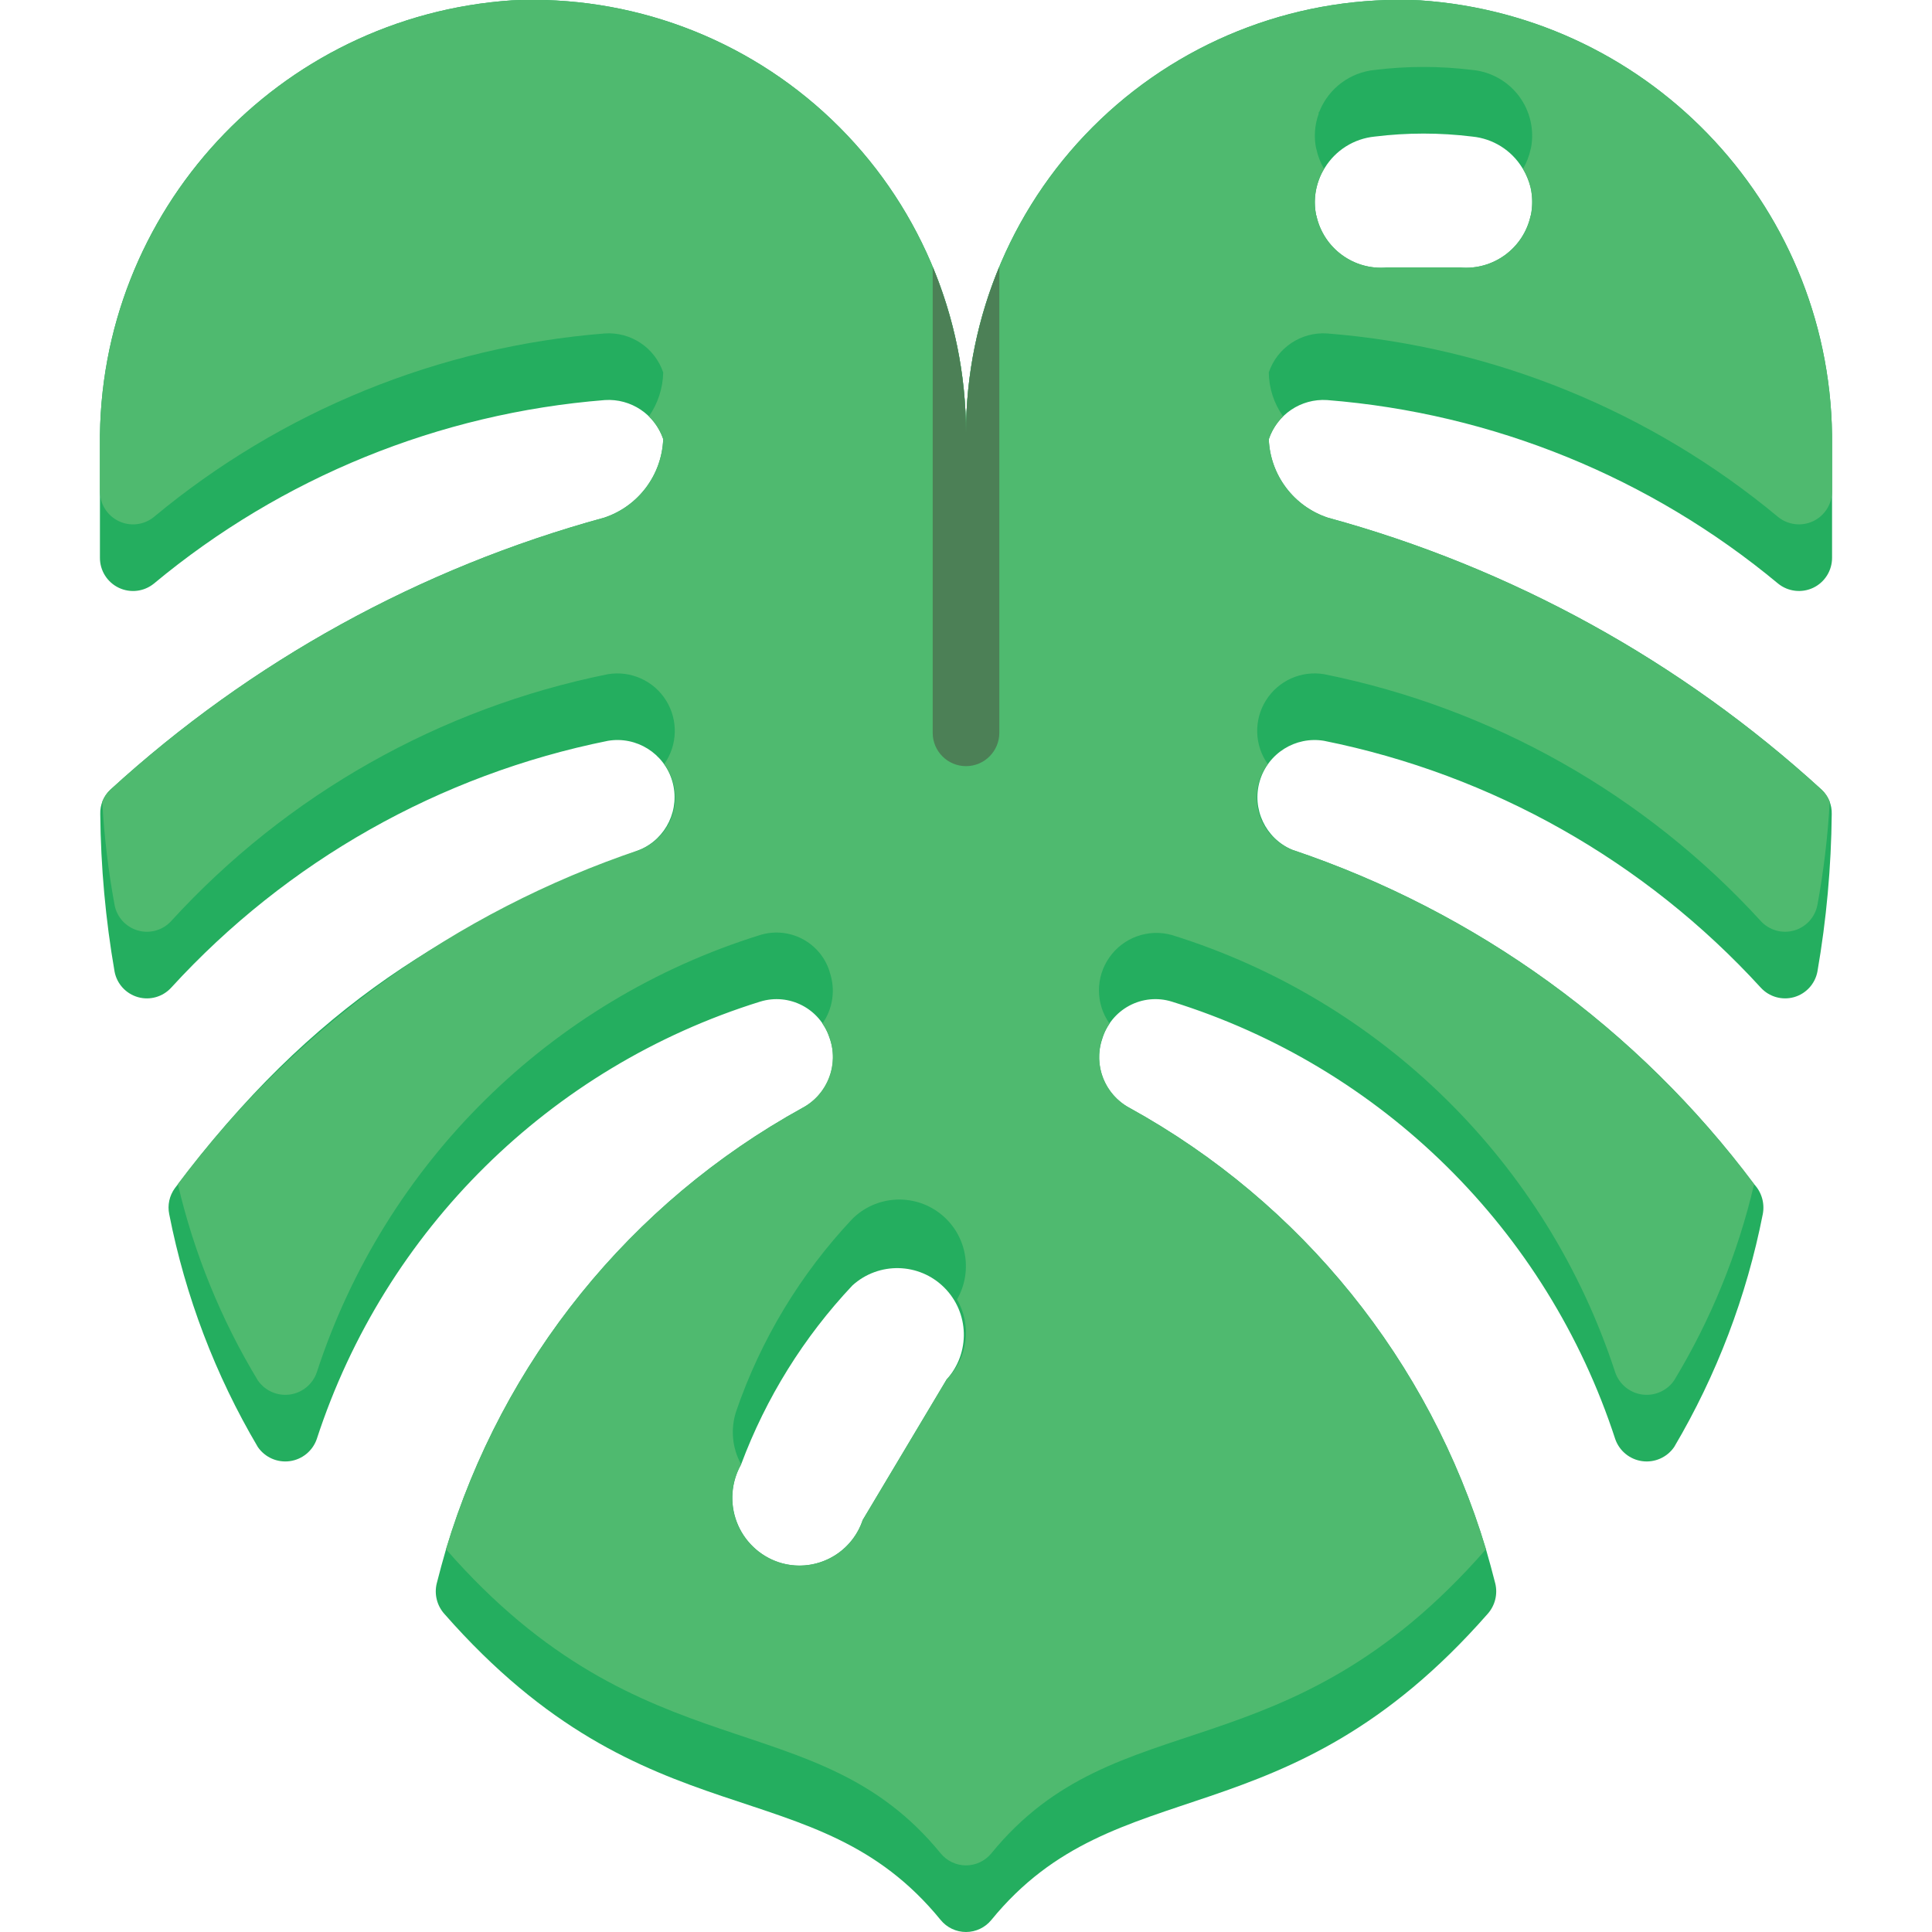
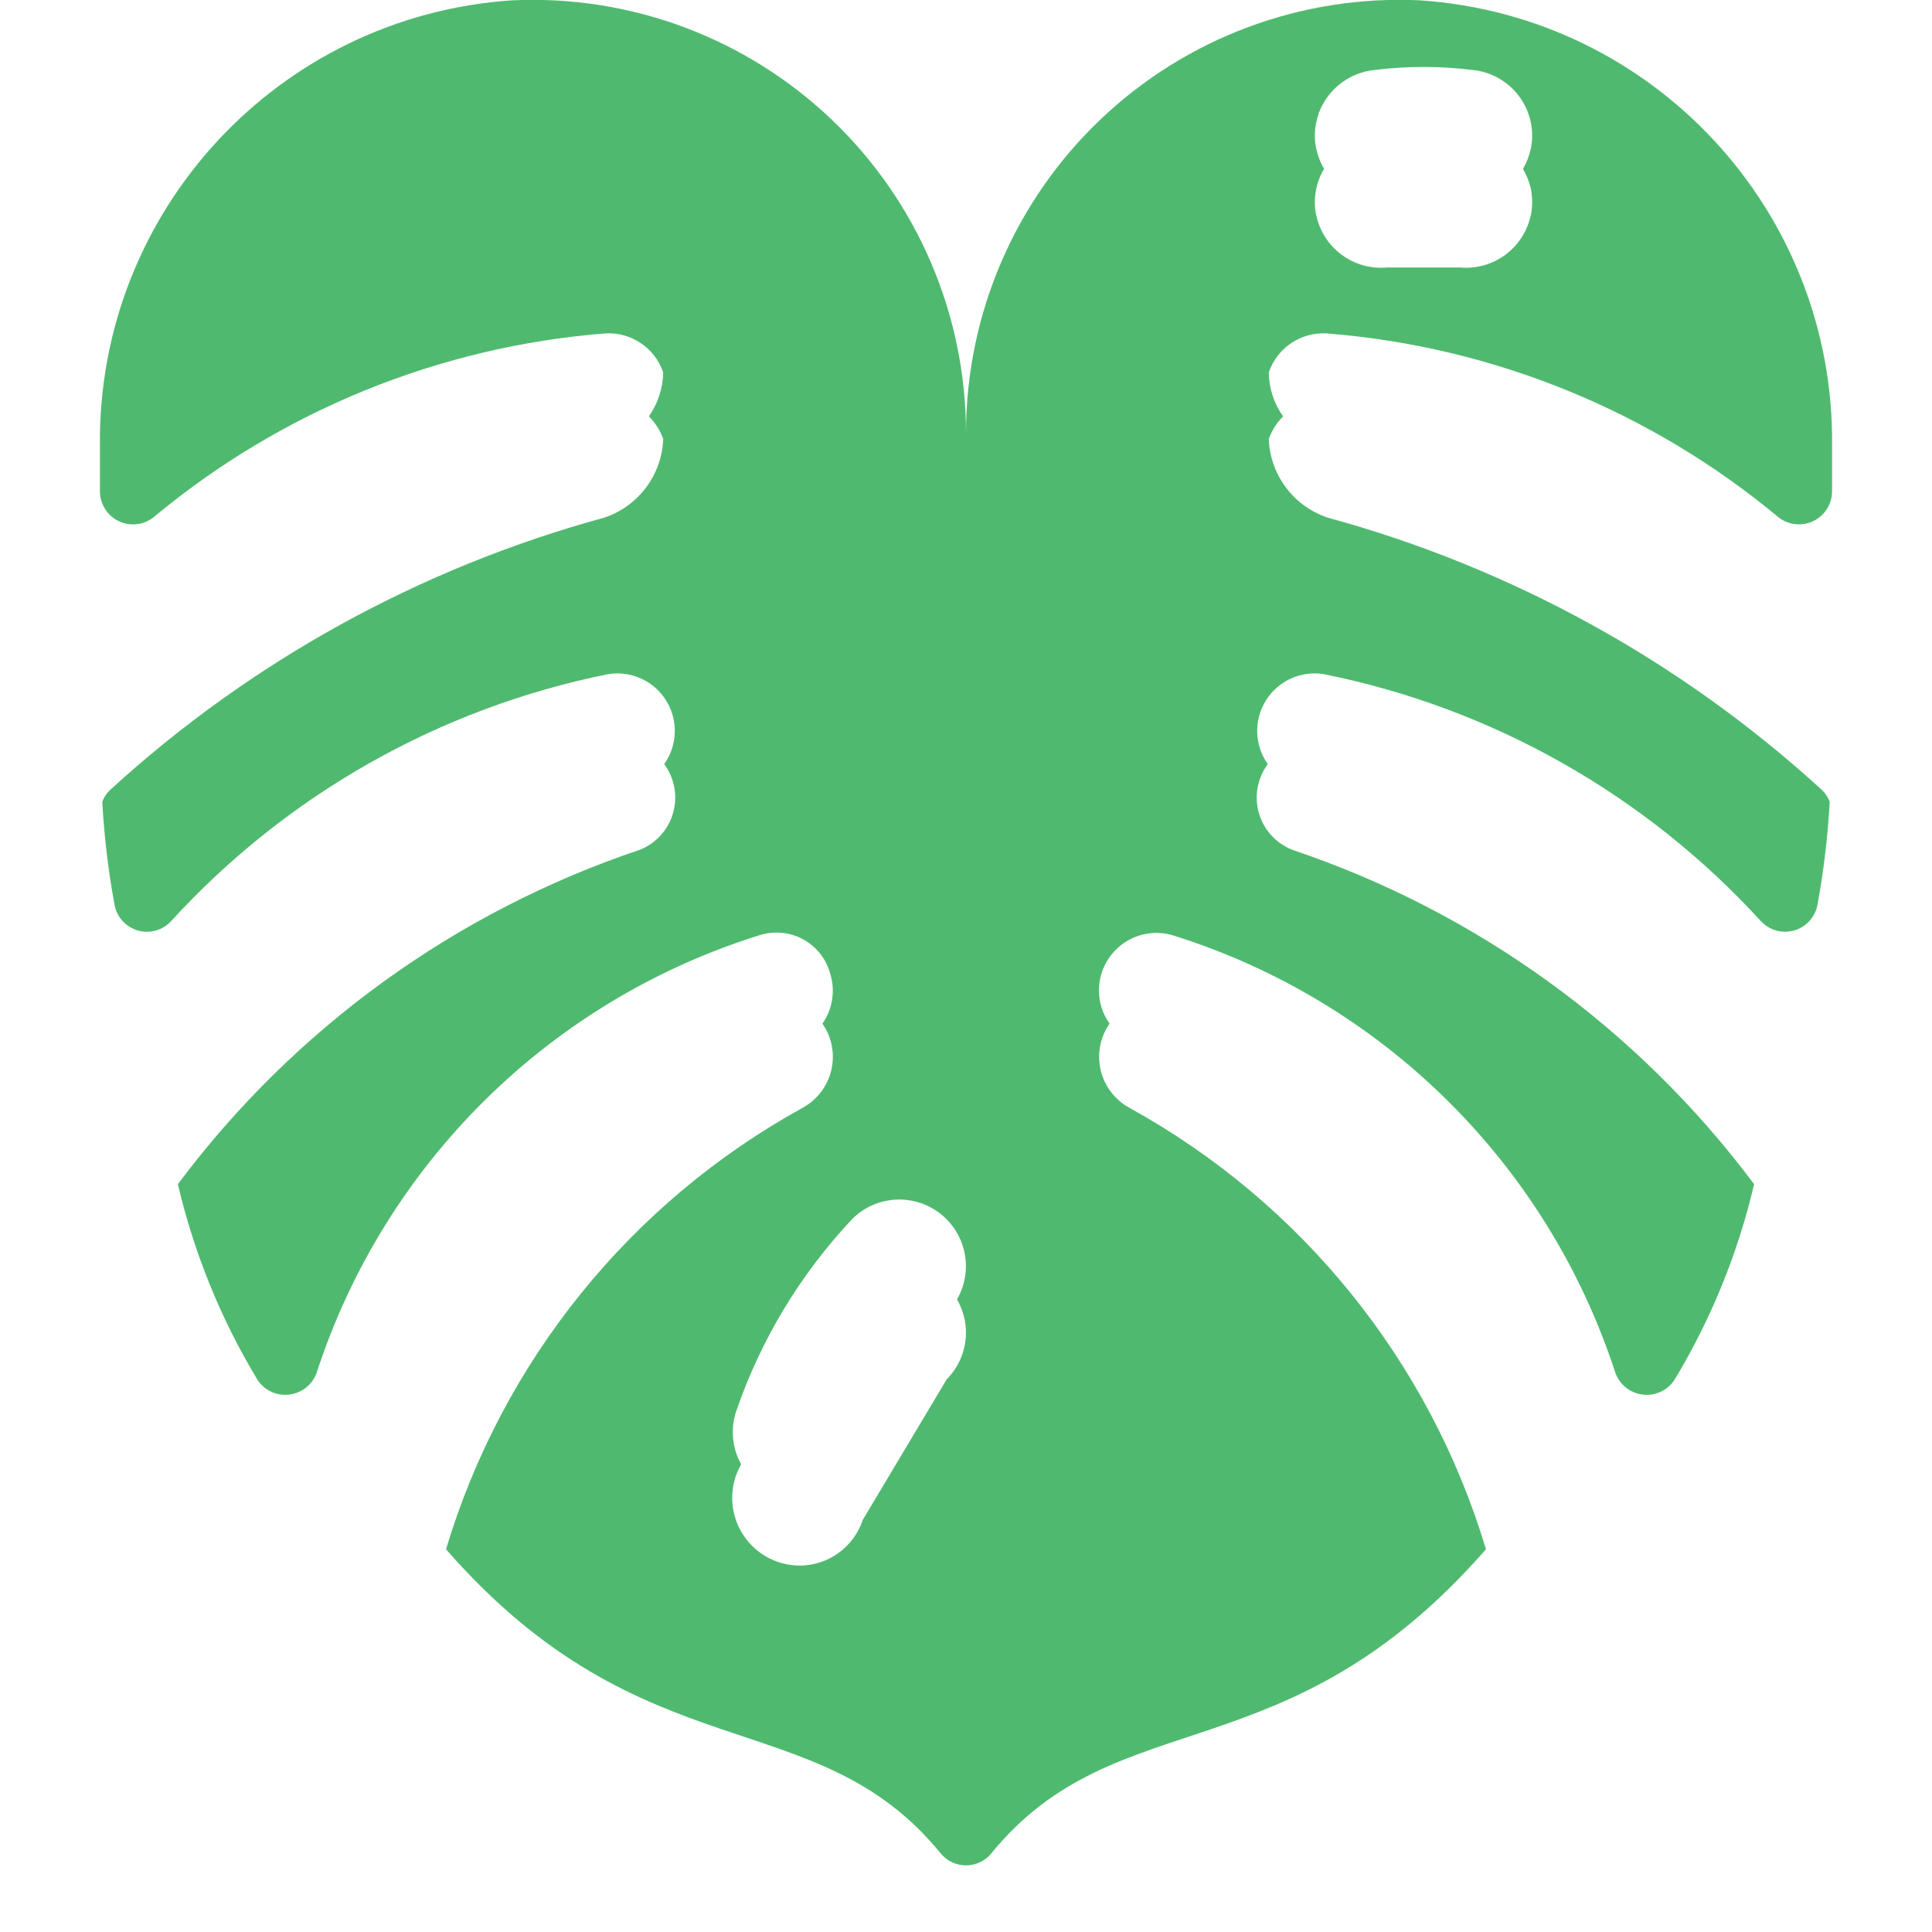
<svg xmlns="http://www.w3.org/2000/svg" height="512" viewBox="0 0 52 58" width="512">
  <g id="002---Tropical-Leaf" fill="none" transform="translate(-1 -1)">
-     <path id="Shape" d="m40.63 1.01c-3.553-.169-7.02 1.124-9.595 3.578s-4.033 5.855-4.035 9.412c-.002-3.557-1.46-6.958-4.035-9.412-2.575-2.454-6.042-3.747-9.595-3.578-7.016.471-12.445 6.338-12.37 13.37v3.36c-.003.385.216.737.563.904s.758.119 1.057-.124c3.836-3.19 8.566-5.115 13.54-5.51.781-.05 1.498.429 1.75 1.17v.01c-.045 1.075-.749 2.01-1.77 2.35-5.522 1.508-10.605 4.308-14.83 8.17-.2.189-.31.455-.3.73.015 1.586.159 3.168.43 4.73.07.367.342.663.702.765.36.102.746-.009.998-.285 3.473-3.799 8.064-6.394 13.11-7.41.857-.145 1.687.375 1.932 1.209.245.834-.173 1.72-.972 2.061-5.735 2.25-9.788 4.606-13.96 10.16-.164.224-.226.508-.17.78.484 2.464 1.383 4.828 2.66 6.99.214.311.585.476.959.425.374-.051.688-.308.811-.665 2.046-6.275 7.007-11.17 13.31-13.13.872-.27 1.799.211 2.08 1.08.299.807-.048 1.71-.81 2.11-5.164 2.846-9.005 7.603-10.7 13.25-.1.34-.19.68-.28 1.03-.077.323.009.663.23.91 6.137 6.991 11.1 4.529 14.9 9.19.187.228.465.36.76.36s.573-.132.76-.36c3.773-4.624 8.8-2.237 14.9-9.19.221-.247.307-.587.23-.91-.09-.35-.18-.69-.28-1.03-1.695-5.647-5.536-10.404-10.7-13.25-.745-.395-1.092-1.272-.82-2.07.126-.428.418-.787.811-.998s.854-.255 1.279-.122c6.303 1.96 11.264 6.855 13.31 13.13.123.357.437.614.811.665s.745-.114.959-.425c1.277-2.162 2.176-4.526 2.66-6.99.063-.324-.034-.659-.26-.9-3.496-4.678-8.334-8.18-13.87-10.04-.799-.342-1.217-1.227-.972-2.061.245-.834 1.075-1.353 1.932-1.209 5.046 1.016 9.637 3.611 13.11 7.41.252.276.638.386.998.285.36-.102.631-.398.702-.765.271-1.562.415-3.144.43-4.73.009-.275-.1-.541-.3-.73-4.225-3.862-9.308-6.662-14.83-8.17-1.021-.34-1.725-1.275-1.77-2.35.247-.746.966-1.23 1.75-1.18 4.974.395 9.704 2.32 13.54 5.51.299.242.711.29 1.057.124s.566-.519.563-.904v-3.36c.075-7.032-5.354-12.899-12.37-13.37zm-20.38 43.95c.744-1.995 1.88-3.82 3.34-5.37.789-.717 2.002-.69 2.757.063.755.753.787 1.966.073 2.757l-2.52 4.22c-.35 1.048-1.481 1.615-2.53 1.27-.575-.197-1.033-.639-1.25-1.207s-.169-1.203.13-1.733zm17.34-38.55c.045-.13.105-.254.18-.37.325-.531.88-.879 1.5-.94.973-.12 1.957-.12 2.93 0 .62.061 1.175.409 1.5.94.01.01.01.02.02.03.252.413.338.906.24 1.38 0 .01-.01.02-.01.03-.216.977-1.124 1.641-2.12 1.55h-2.19c-.996.091-1.904-.573-2.12-1.55 0-.01-.01-.02-.01-.03-.07-.347-.042-.707.08-1.04z" fill="#24ae5f" />
    <path id="Shape" d="m37.84 11.01c4.974.395 9.704 2.32 13.54 5.51.299.242.711.29 1.057.124s.566-.519.563-.904v-1.36c.075-7.032-5.354-12.899-12.37-13.37-3.553-.169-7.02 1.124-9.595 3.578s-4.033 5.855-4.035 9.412c-.002-3.557-1.46-6.958-4.035-9.412-2.575-2.454-6.042-3.747-9.595-3.578-7.016.471-12.445 6.338-12.37 13.37v1.36c-.003.385.216.737.563.904s.758.119 1.057-.124c3.836-3.19 8.566-5.115 13.54-5.51.781-.05 1.498.429 1.75 1.17-.009.473-.159.933-.43 1.32.193.191.34.424.43.68v.01c-.045 1.075-.749 2.01-1.77 2.35-5.522 1.508-10.605 4.308-14.83 8.17-.107.1-.189.223-.24.36.058 1.04.181 2.076.37 3.1.07.367.342.663.702.765.36.102.746-.009.998-.285 3.473-3.799 8.064-6.394 13.11-7.41.687-.114 1.376.196 1.745.786.37.591.348 1.346-.055 1.914.312.42.41.961.267 1.465-.143.503-.511.912-.997 1.105-5.536 1.86-10.374 5.362-13.87 10.04.486 2.077 1.296 4.065 2.4 5.89.214.311.585.476.959.425.374-.051.688-.308.811-.665 2.046-6.275 7.007-11.17 13.31-13.13.872-.268 1.798.213 2.08 1.08l.01.04c.177.519.095 1.091-.22 1.54.284.407.38.916.266 1.399-.115.483-.429.894-.866 1.131-5.164 2.846-9.005 7.603-10.7 13.25 5.965 6.828 11.084 4.515 14.85 9.13.187.228.465.36.76.36s.573-.132.76-.36c3.789-4.64 8.84-2.254 14.85-9.13-1.695-5.647-5.536-10.404-10.7-13.25-.436-.237-.751-.648-.865-1.131-.115-.483-.018-.992.265-1.399-.423-.596-.425-1.393-.004-1.99.42-.598 1.171-.866 1.874-.67 6.303 1.96 11.264 6.855 13.31 13.13.123.357.437.614.811.665s.745-.114.959-.425c1.104-1.825 1.914-3.813 2.4-5.89-3.496-4.678-8.334-8.18-13.87-10.04-.486-.193-.855-.602-.998-1.105s-.044-1.045.268-1.465c-.403-.568-.425-1.323-.055-1.914.37-.591 1.058-.901 1.745-.786 5.046 1.016 9.637 3.611 13.11 7.41.252.276.638.386.998.285.36-.102.631-.398.702-.765.189-1.024.312-2.06.37-3.1-.051-.137-.133-.26-.24-.36-4.225-3.862-9.308-6.662-14.83-8.17-1.021-.34-1.725-1.275-1.77-2.35v-.01c.09-.256.237-.489.43-.68-.275-.386-.425-.846-.43-1.32.252-.741.969-1.22 1.75-1.17zm-.32-5.53c0-.01-.01-.02-.01-.03-.07-.347-.042-.707.08-1.04-.021-.042.03-.05.03-.09.284-.679.917-1.148 1.65-1.22.973-.12 1.957-.12 2.93 0 .557.052 1.065.338 1.401.785.335.448.466 1.016.359 1.565 0 .01-.01.02-.01.03-.044.208-.122.407-.23.59.102.175.179.364.23.56.058.27.061.549.01.82 0 .01-.01.02-.01.03-.216.977-1.124 1.641-2.12 1.55h-2.19c-.996.091-1.904-.573-2.12-1.55 0-.01-.01-.02-.01-.03-.095-.474-.009-.966.24-1.38-.109-.183-.186-.382-.23-.59zm-11.1 36.93-2.52 4.22c-.272.819-1.038 1.371-1.9 1.37-.722-.004-1.387-.392-1.748-1.018-.36-.626-.361-1.396-.002-2.022-.27-.486-.324-1.062-.15-1.59.739-2.153 1.929-4.123 3.49-5.78.712-.705 1.835-.774 2.628-.163.793.611 1.012 1.715.512 2.583.452.778.324 1.762-.31 2.4z" fill="#4fba6f" />
-     <path id="Shape" d="m28 9.01v13.99c0 .552-.448 1-1 1s-1-.448-1-1v-13.99c.66 1.581 1 3.277 1 4.99 0-1.713.34-3.409 1-4.99z" fill="#4c8056" />
  </g>
</svg>